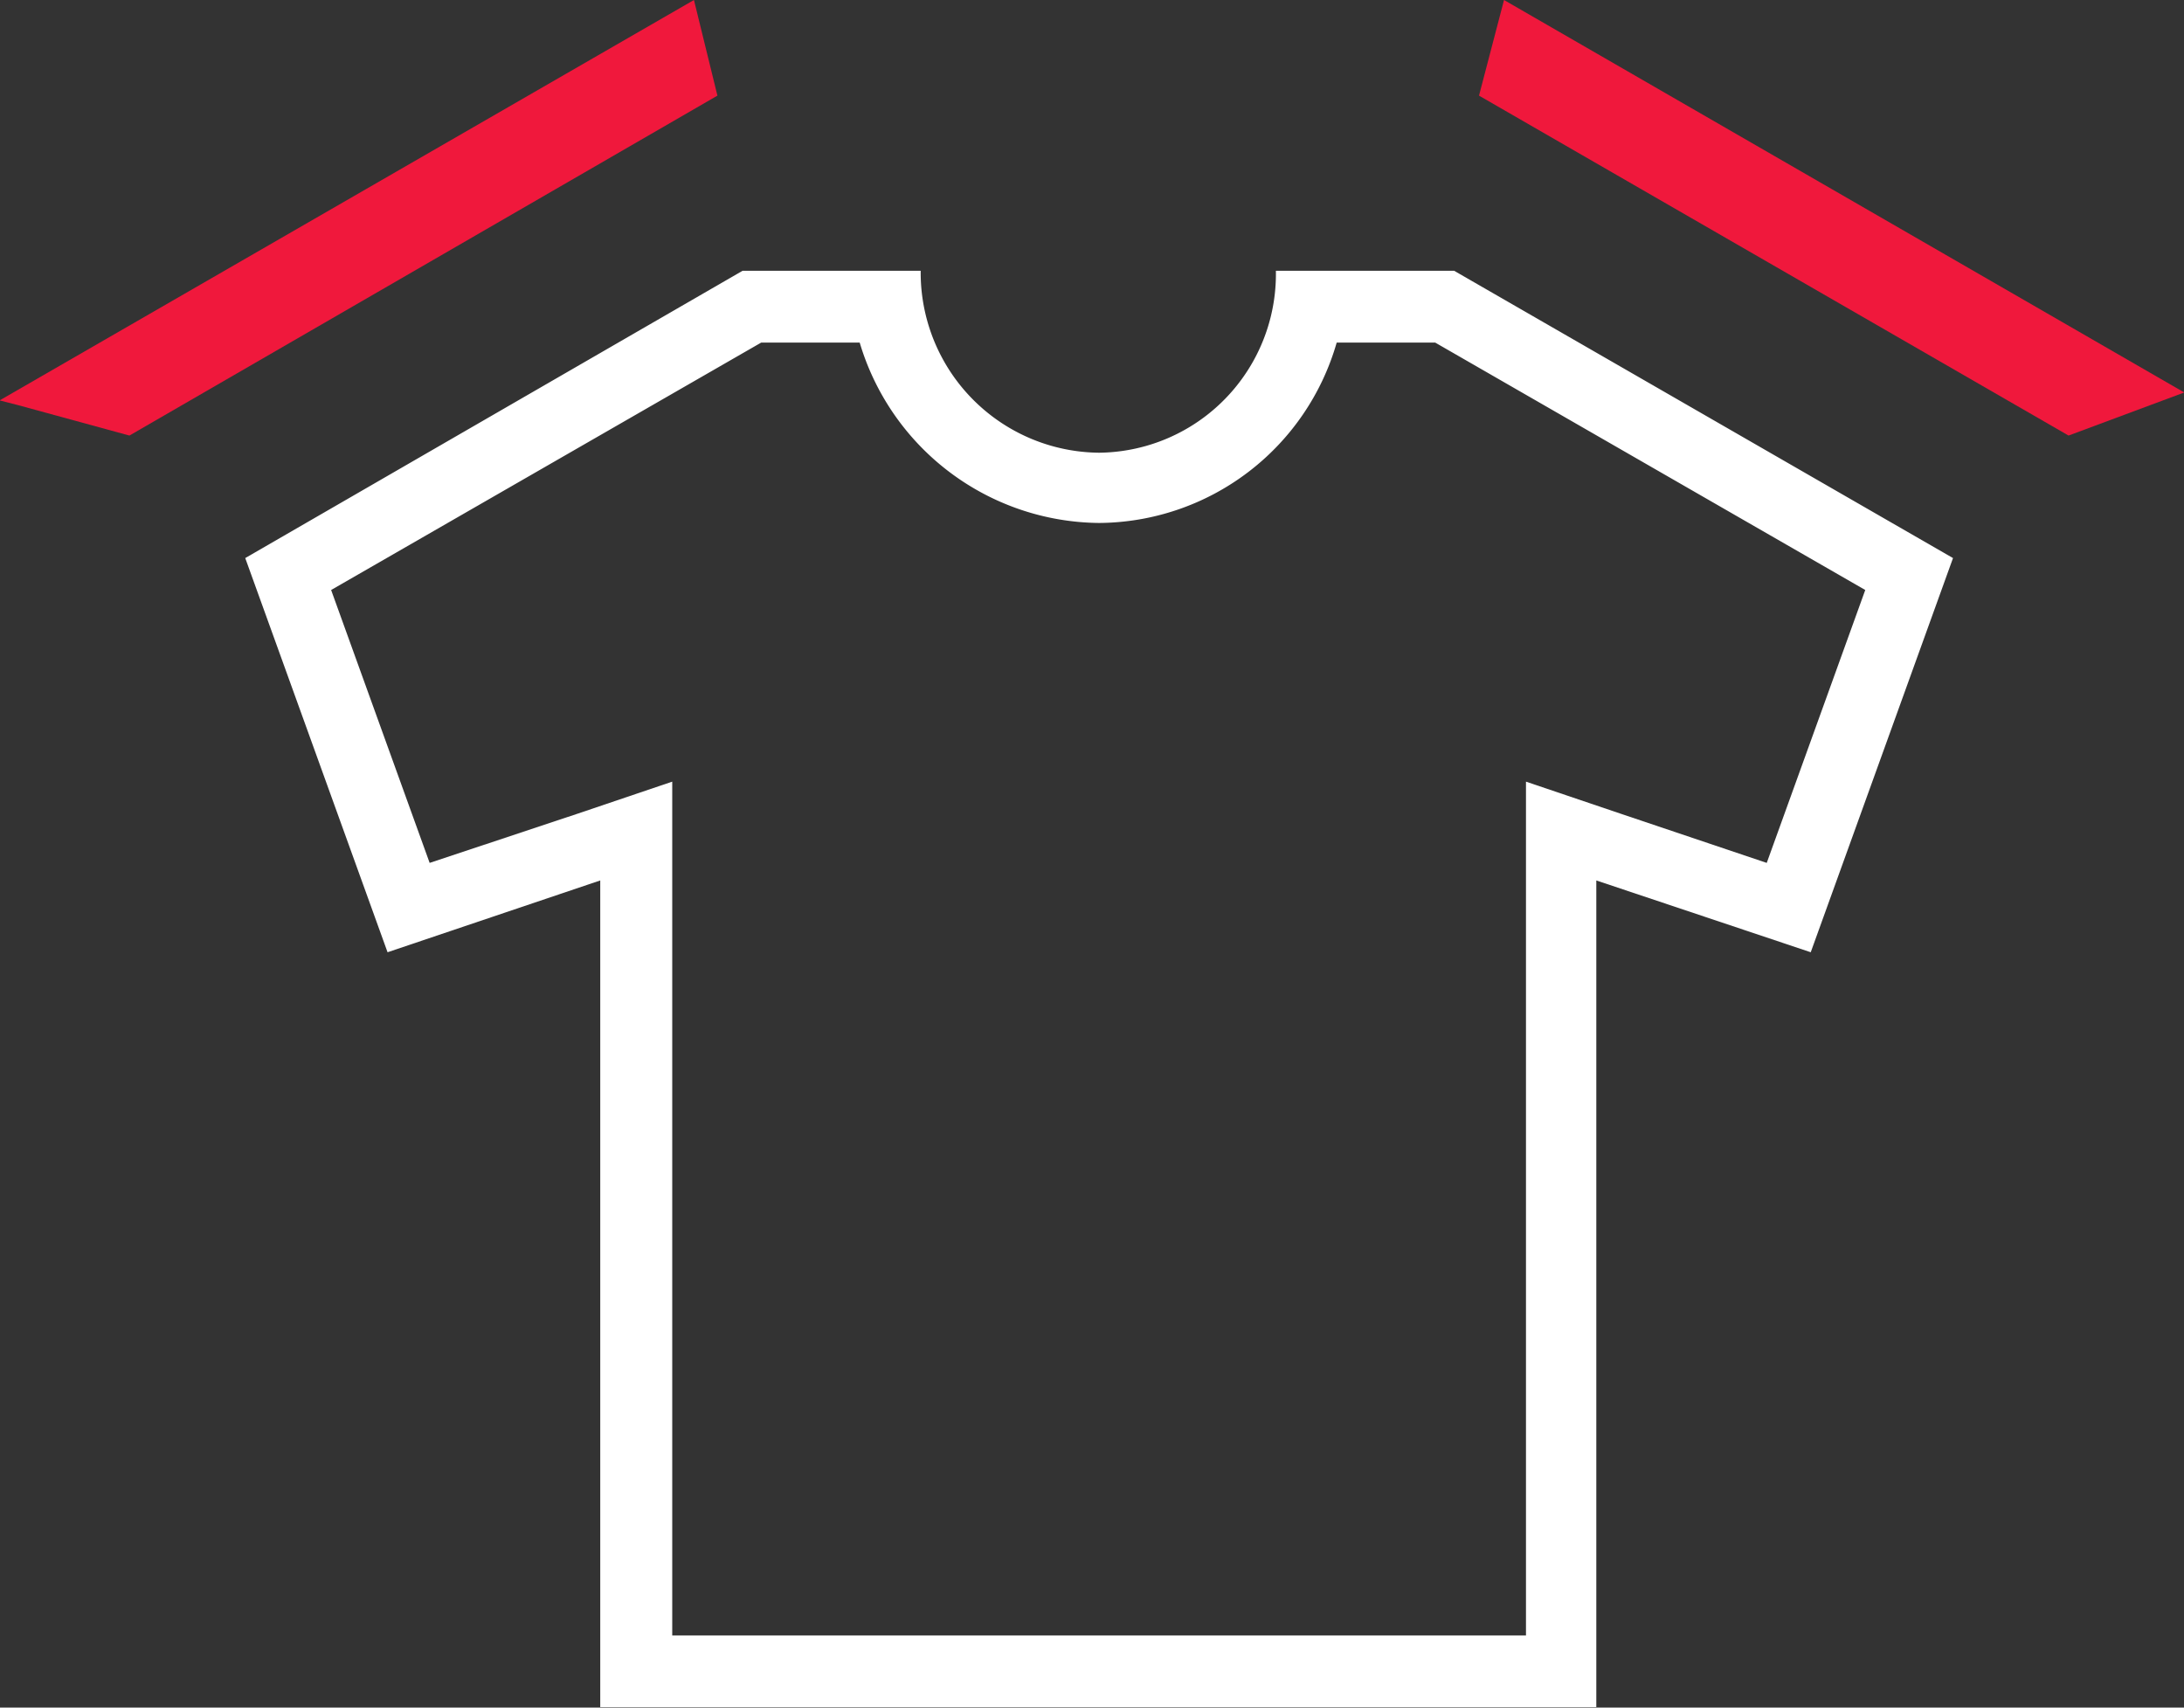
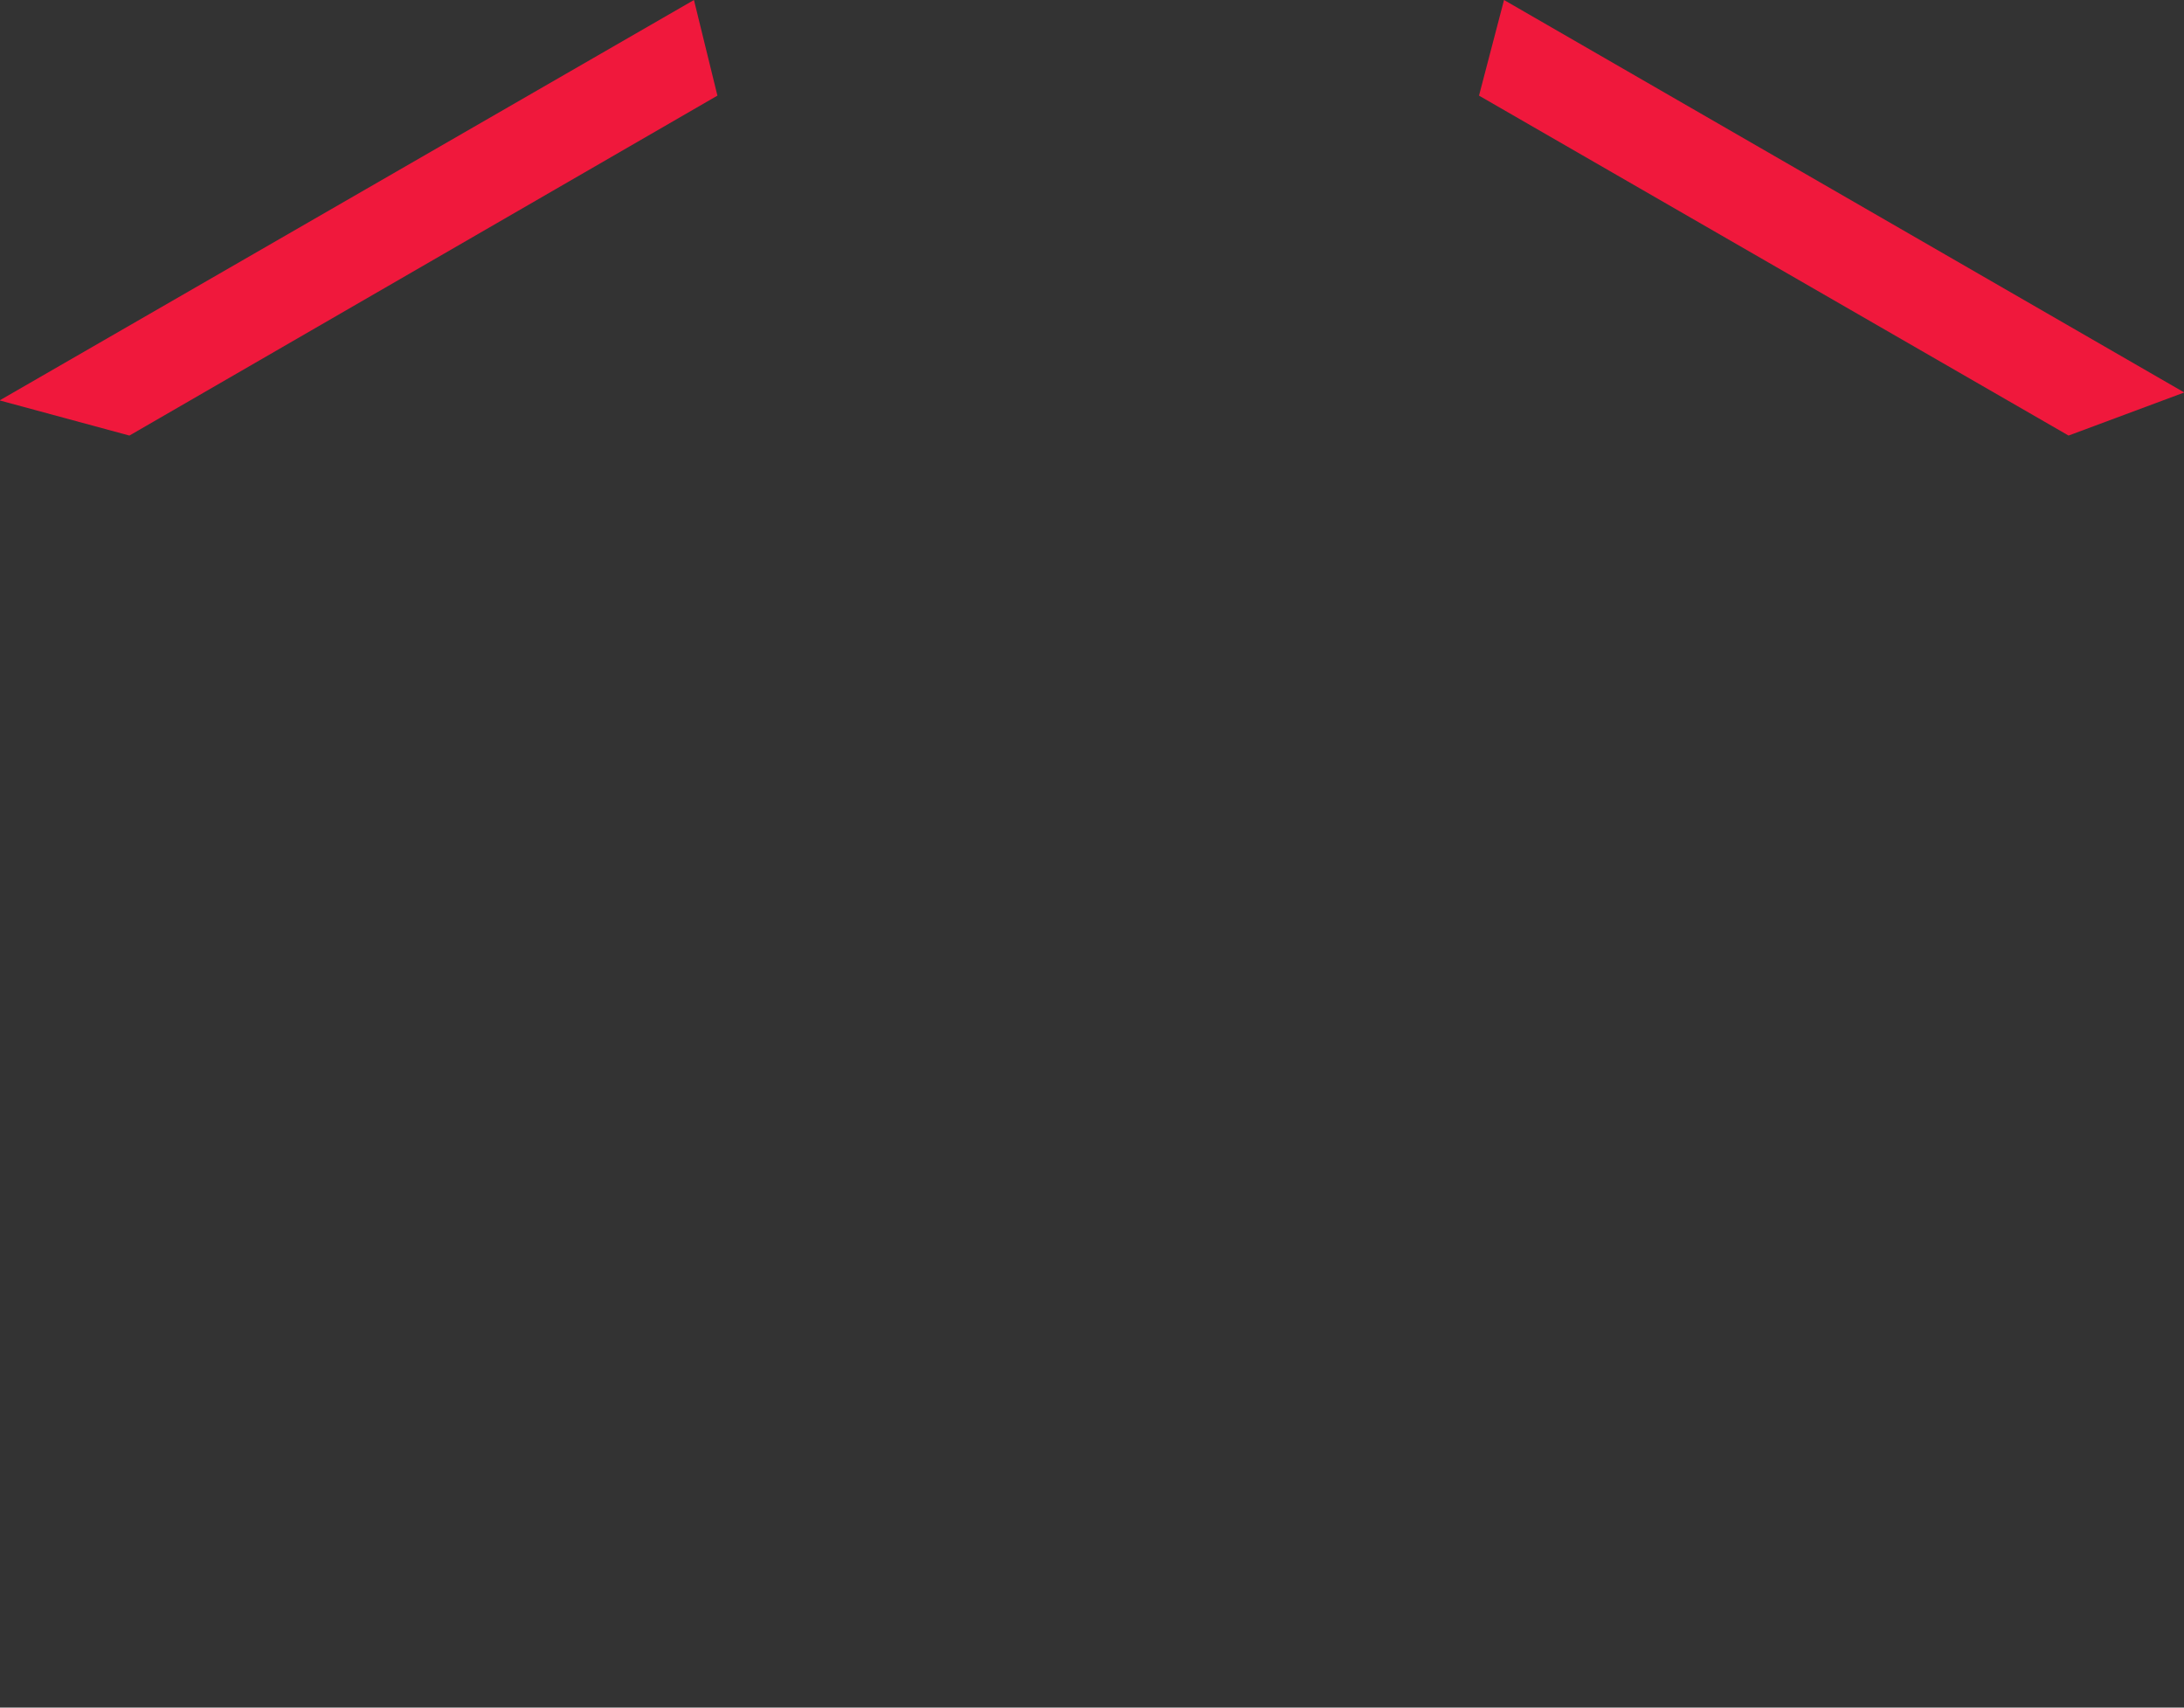
<svg xmlns="http://www.w3.org/2000/svg" id="_01" data-name="01" width="55" height="43" viewBox="0 0 55 43">
  <rect x="0" y="0" width="55" height="43" fill="#333333" stroke="none" />
  <defs>
    <style>
      .cls-1 {
        fill: #fff;
      }

      .cls-1, .cls-2 {
        fill-rule: evenodd;
      }

      .cls-2 {
        fill: #f0183c;
      }
    </style>
  </defs>
-   <path class="cls-1" d="M154.82,853.729l-2.481-6.872,10.83-6.23h2.481a6.351,6.351,0,0,0,6.026,4.542,6.268,6.268,0,0,0,5.986-4.542h2.481l10.83,6.23-2.481,6.872-3.7-1.246-2.363-.8v21.5h-21.5v-21.5l-2.363.8ZM171.676,843.4a4.534,4.534,0,0,1-4.49-4.581H162.7l-12.524,7.234,3.584,9.926,5.356-1.808v20.817H184.2V854.171l5.4,1.808,3.583-9.926-12.562-7.234h-4.49a4.5,4.5,0,0,1-4.45,4.581h0Z" transform="translate(-144 -832)" />
-   <path id="Shape_22_copy" data-name="Shape 22 copy" class="cls-2" d="M147.259,842.968l14.808-8.56L161.476,832,143.99,842.083l0.473,0.121Zm33.987-8.56,14.847,8.56,2.914-1.085L181.876,832Z" transform="translate(-144 -832)" />
+   <path id="Shape_22_copy" data-name="Shape 22 copy" class="cls-2" d="M147.259,842.968l14.808-8.56L161.476,832,143.99,842.083Zm33.987-8.56,14.847,8.56,2.914-1.085L181.876,832Z" transform="translate(-144 -832)" />
</svg>